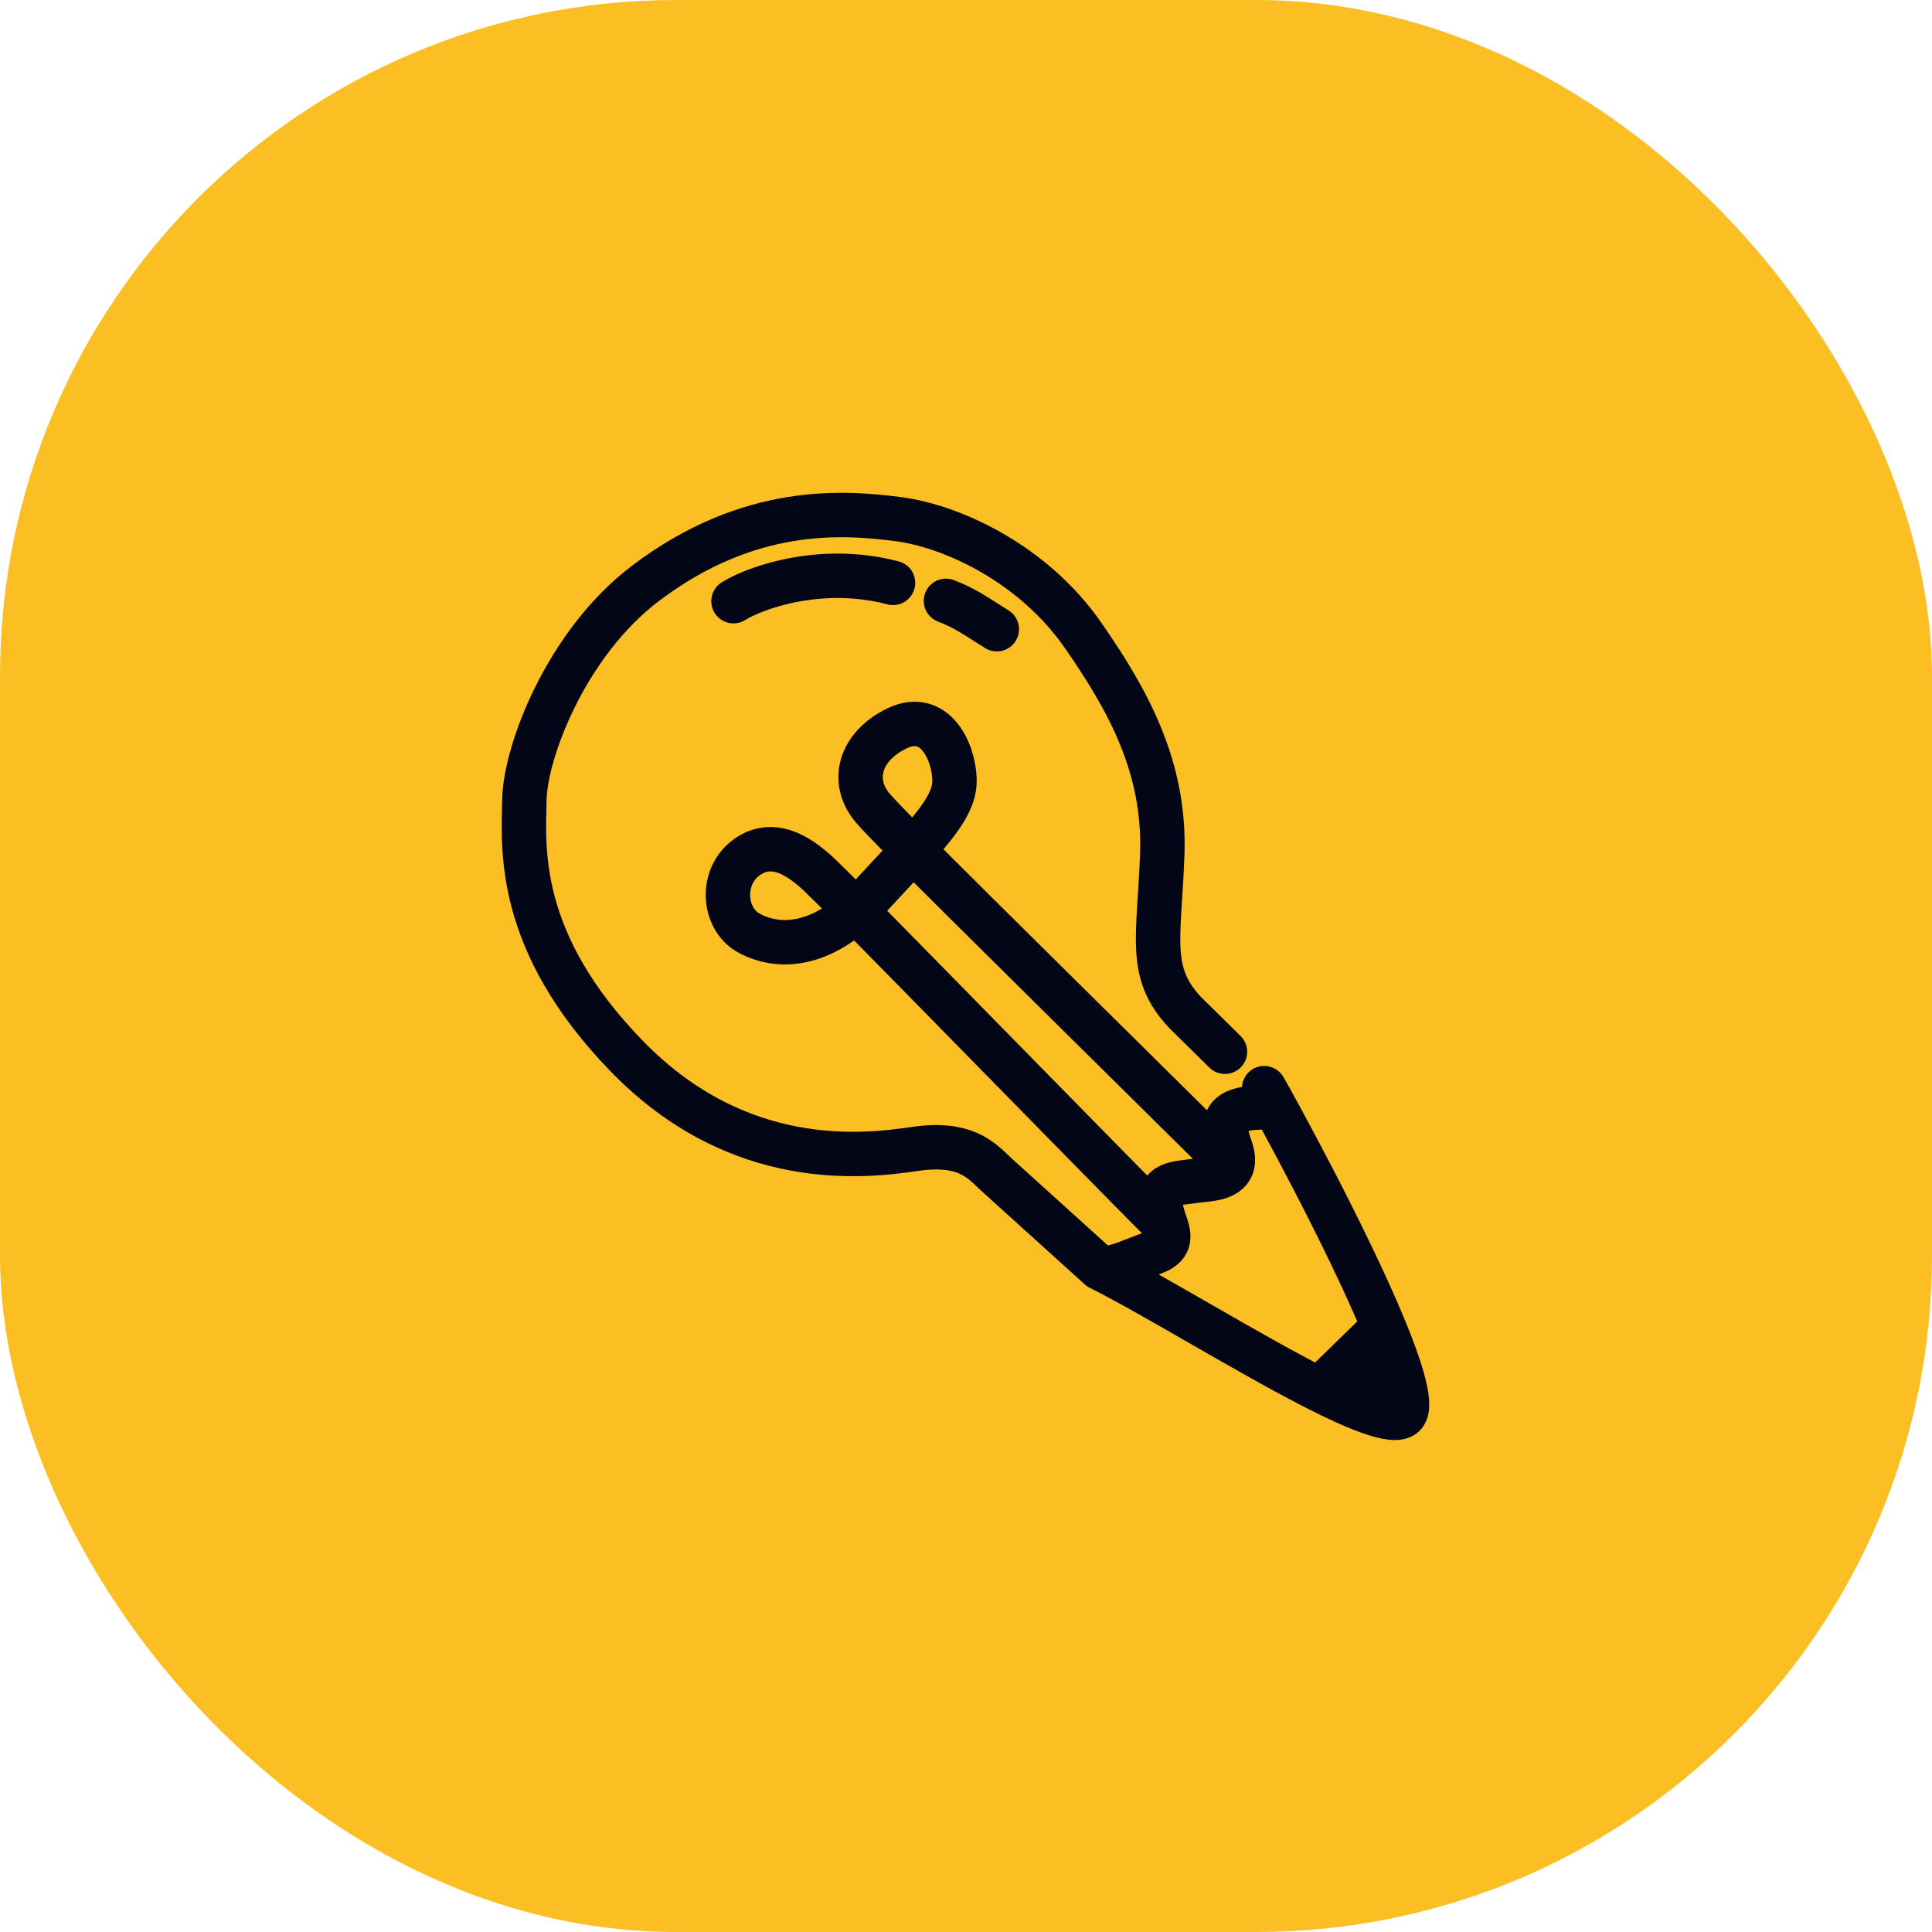
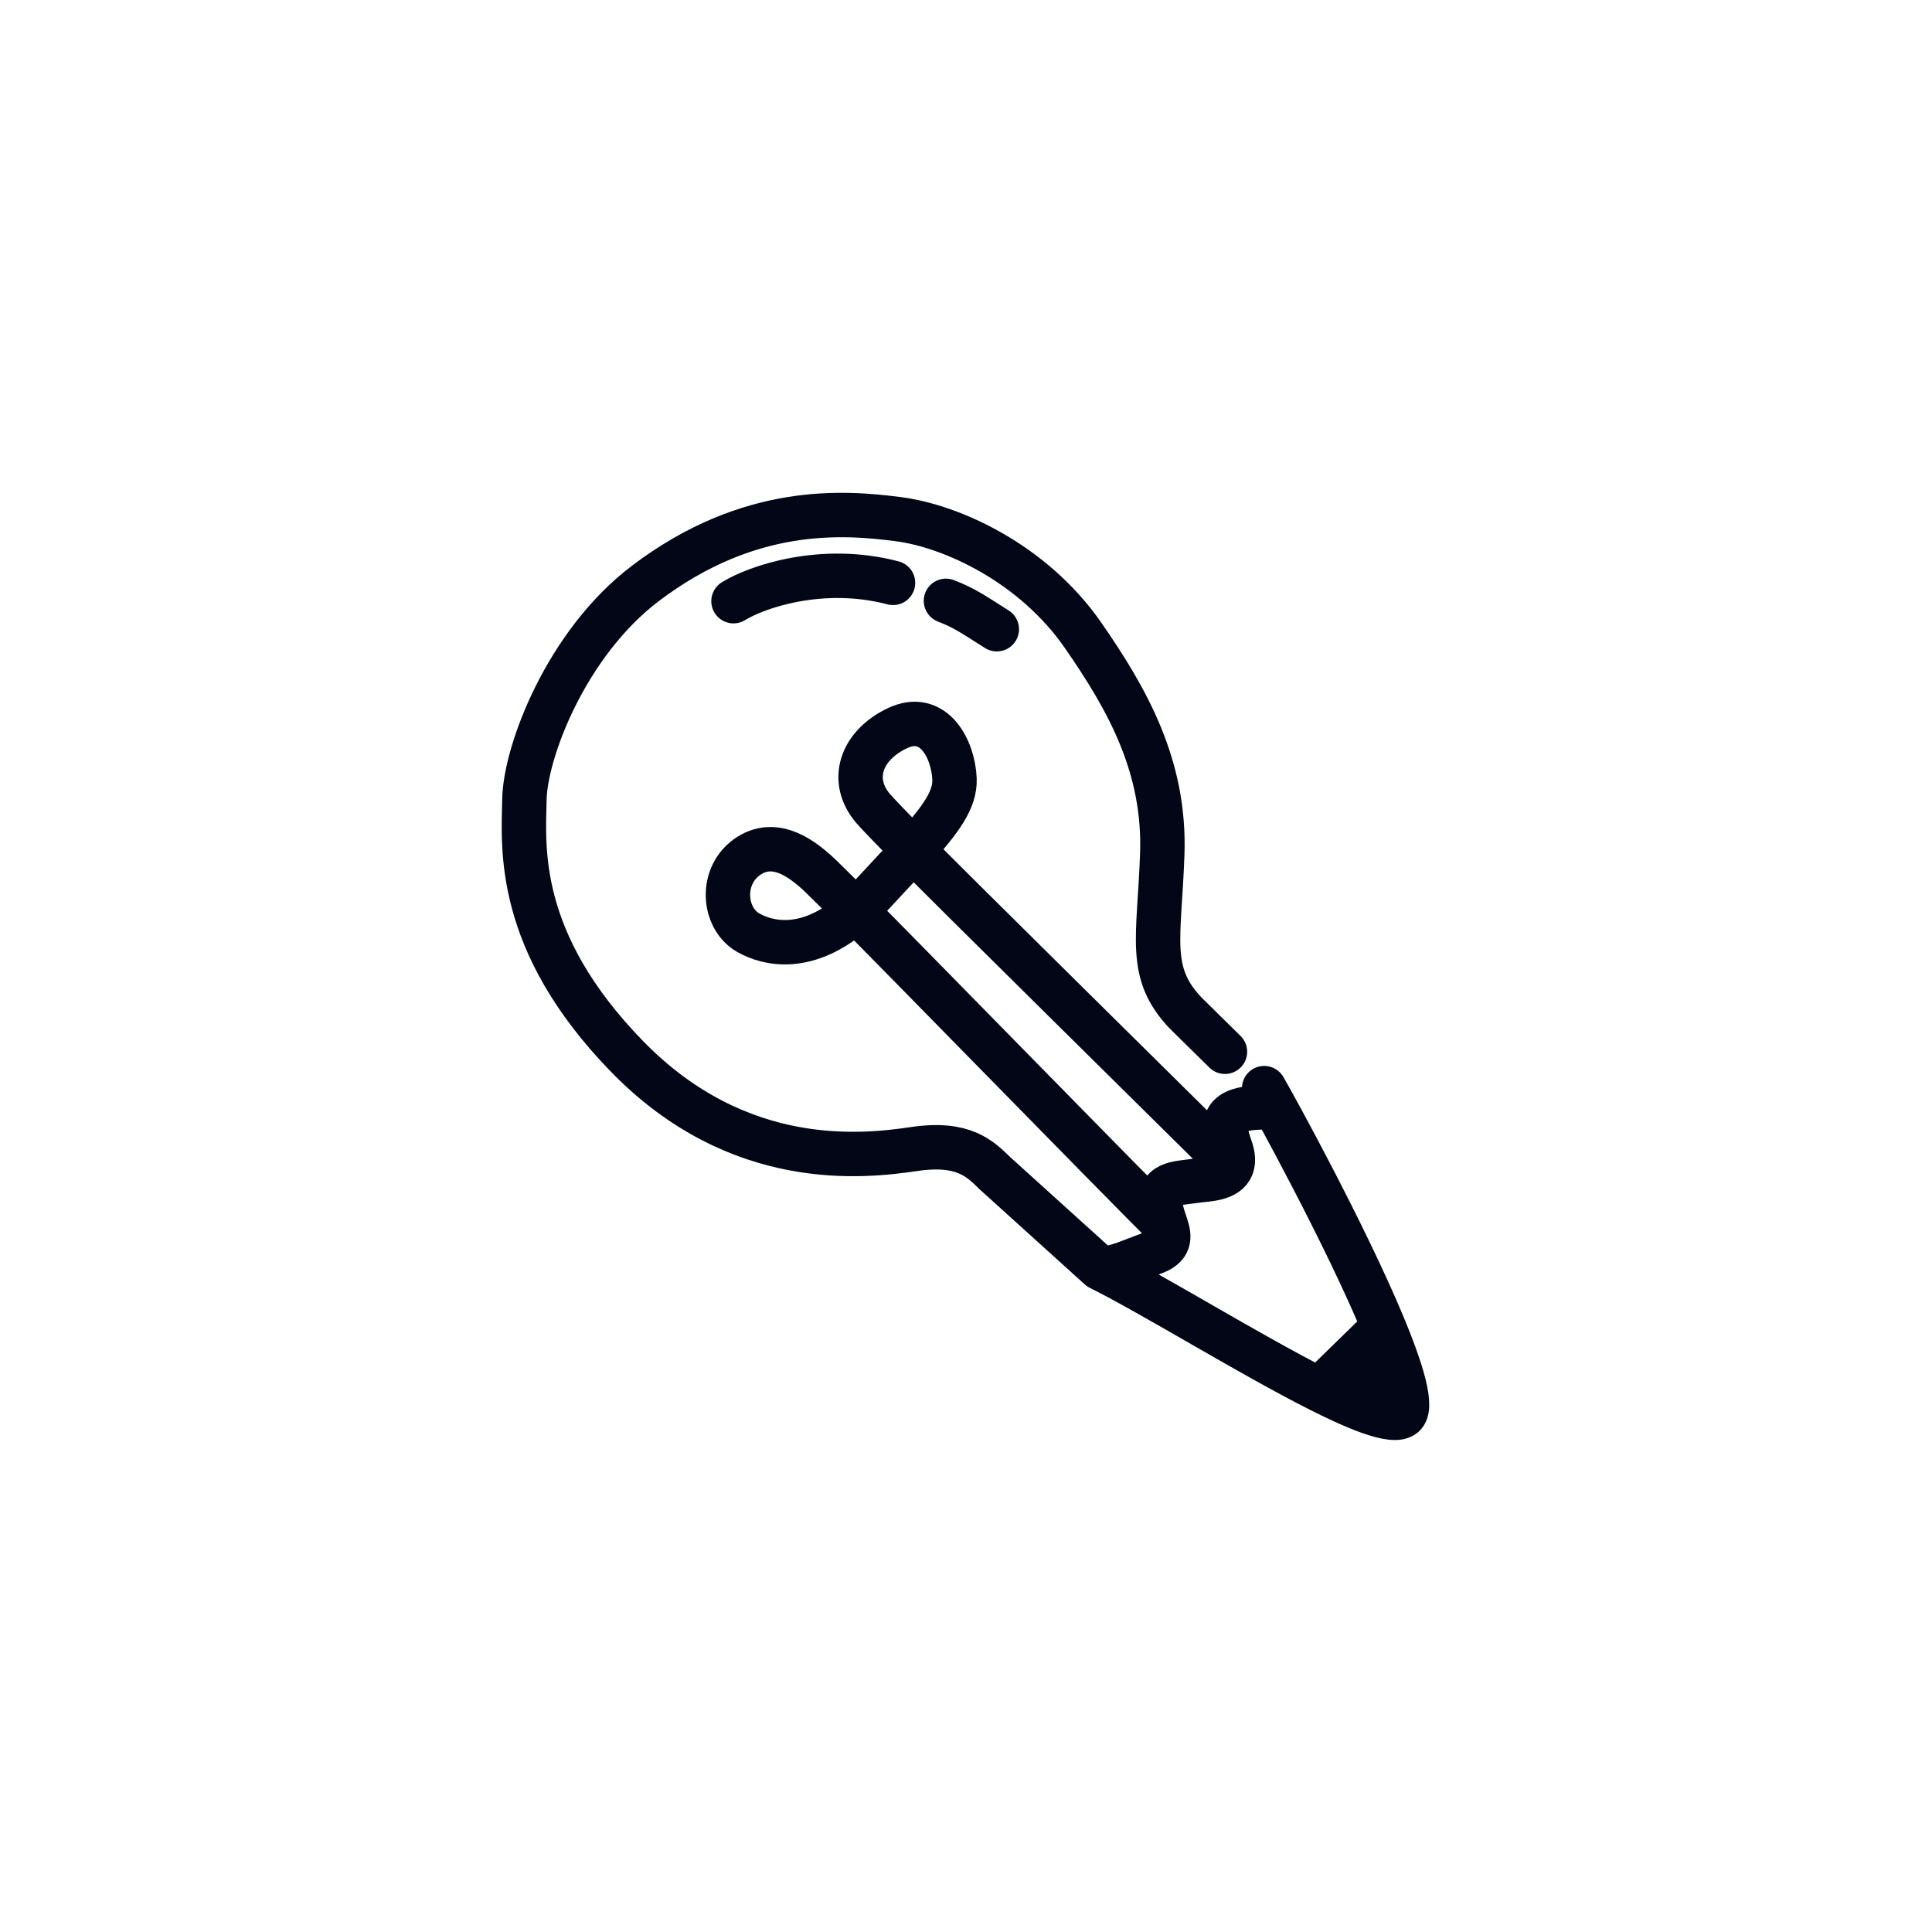
<svg xmlns="http://www.w3.org/2000/svg" version="1.1" width="1000" height="1000">
  <g clip-path="url(#SvgjsClipPath1012)">
-     <rect width="1000" height="1000" fill="#fbbf24" />
    <g transform="matrix(0.599,0,0,0.599,150,150)">
      <svg version="1.1" width="1169" height="1169">
        <svg width="1169" height="1169" viewBox="0 0 1169 1169" fill="none">
          <path d="M699.791 845.214C712.854 846.386 723.055 840.37 746.018 832.158C761.129 826.753 760.319 818.665 757.317 809.128M699.791 845.214L609.577 763.62C596.648 751.089 582.575 736.137 539.594 742.453C496.614 748.768 388.165 761.88 291.362 662.4C194.558 562.921 201.938 481.599 202.723 440.357C203.507 399.115 238.886 305.472 307.397 253.615C397.296 185.57 478.828 192.138 525.637 198.163C572.446 204.188 642.476 236.637 685.404 298.471C724.254 354.429 756.509 412.21 753.895 487.59C751.367 560.497 740.742 589.92 774.088 624.937L808.076 658.411M699.791 845.214C746.807 868.699 829.061 919.801 889.5 950.327M849.202 706.519C803.484 705.172 805.179 719.439 812.824 741.298C815.257 748.255 815.411 753.404 814.071 757.243M841.967 689.837C851.041 705.362 912.547 817.357 945.176 896M757.317 809.128C755.757 804.172 753.605 798.826 752.787 793.262C749.538 771.16 766.227 772.337 782.788 769.903C792.428 768.487 810.034 768.816 814.071 757.243M757.317 809.128C707.254 759.145 519.009 566.235 489.074 536.539M489.074 536.539C469.2 516.824 456.55 504.376 454.827 502.905C445.154 494.65 421.504 473.529 397.162 488.799C371.084 505.158 374.111 542.99 396.09 555.485C412.733 564.947 447.32 573.842 489.074 536.539ZM489.074 536.539C493.143 532.904 497.28 528.83 501.475 524.276C515.81 508.712 528.246 495.617 538.588 484.209M538.588 484.209C562.332 458.02 575.044 440.72 574.38 422.843C573.427 397.178 556.433 363.789 524.819 378.918C493.205 394.046 483.524 424.096 503.973 448.106C507.542 452.296 520.131 465.391 538.588 484.209ZM538.588 484.209C572.238 518.517 760.527 704.154 814.071 757.243M383.386 269.061C403.326 256.723 459.898 237.094 521.247 253.24M566.98 268.772C582.788 274.916 589.165 279.549 610.924 293.286M945.176 896L889.5 950.327M945.176 896C948.599 904.25 951.704 912.134 954.398 919.5M889.5 950.327C896.672 953.95 903.537 957.282 910 960.245M910 960.245C912 961.154 940.432 933.46 954.398 919.5M910 960.245C918.013 963.918 925.407 967.022 932 969.403M954.398 919.5C957.106 926.907 959.398 933.791 961.178 940M961.178 940C965.777 956.037 966.962 967.571 963.088 971.975C958.97 976.659 947.777 975.1 932 969.403M961.178 940L932 969.403" stroke="#020617" stroke-width="38.375" stroke-linecap="round" stroke-linejoin="round" />
        </svg>
      </svg>
    </g>
  </g>
  <defs>
    <clipPath id="SvgjsClipPath1012">
      <rect width="1000" height="1000" x="0" y="0" rx="350" ry="350" />
    </clipPath>
  </defs>
</svg>